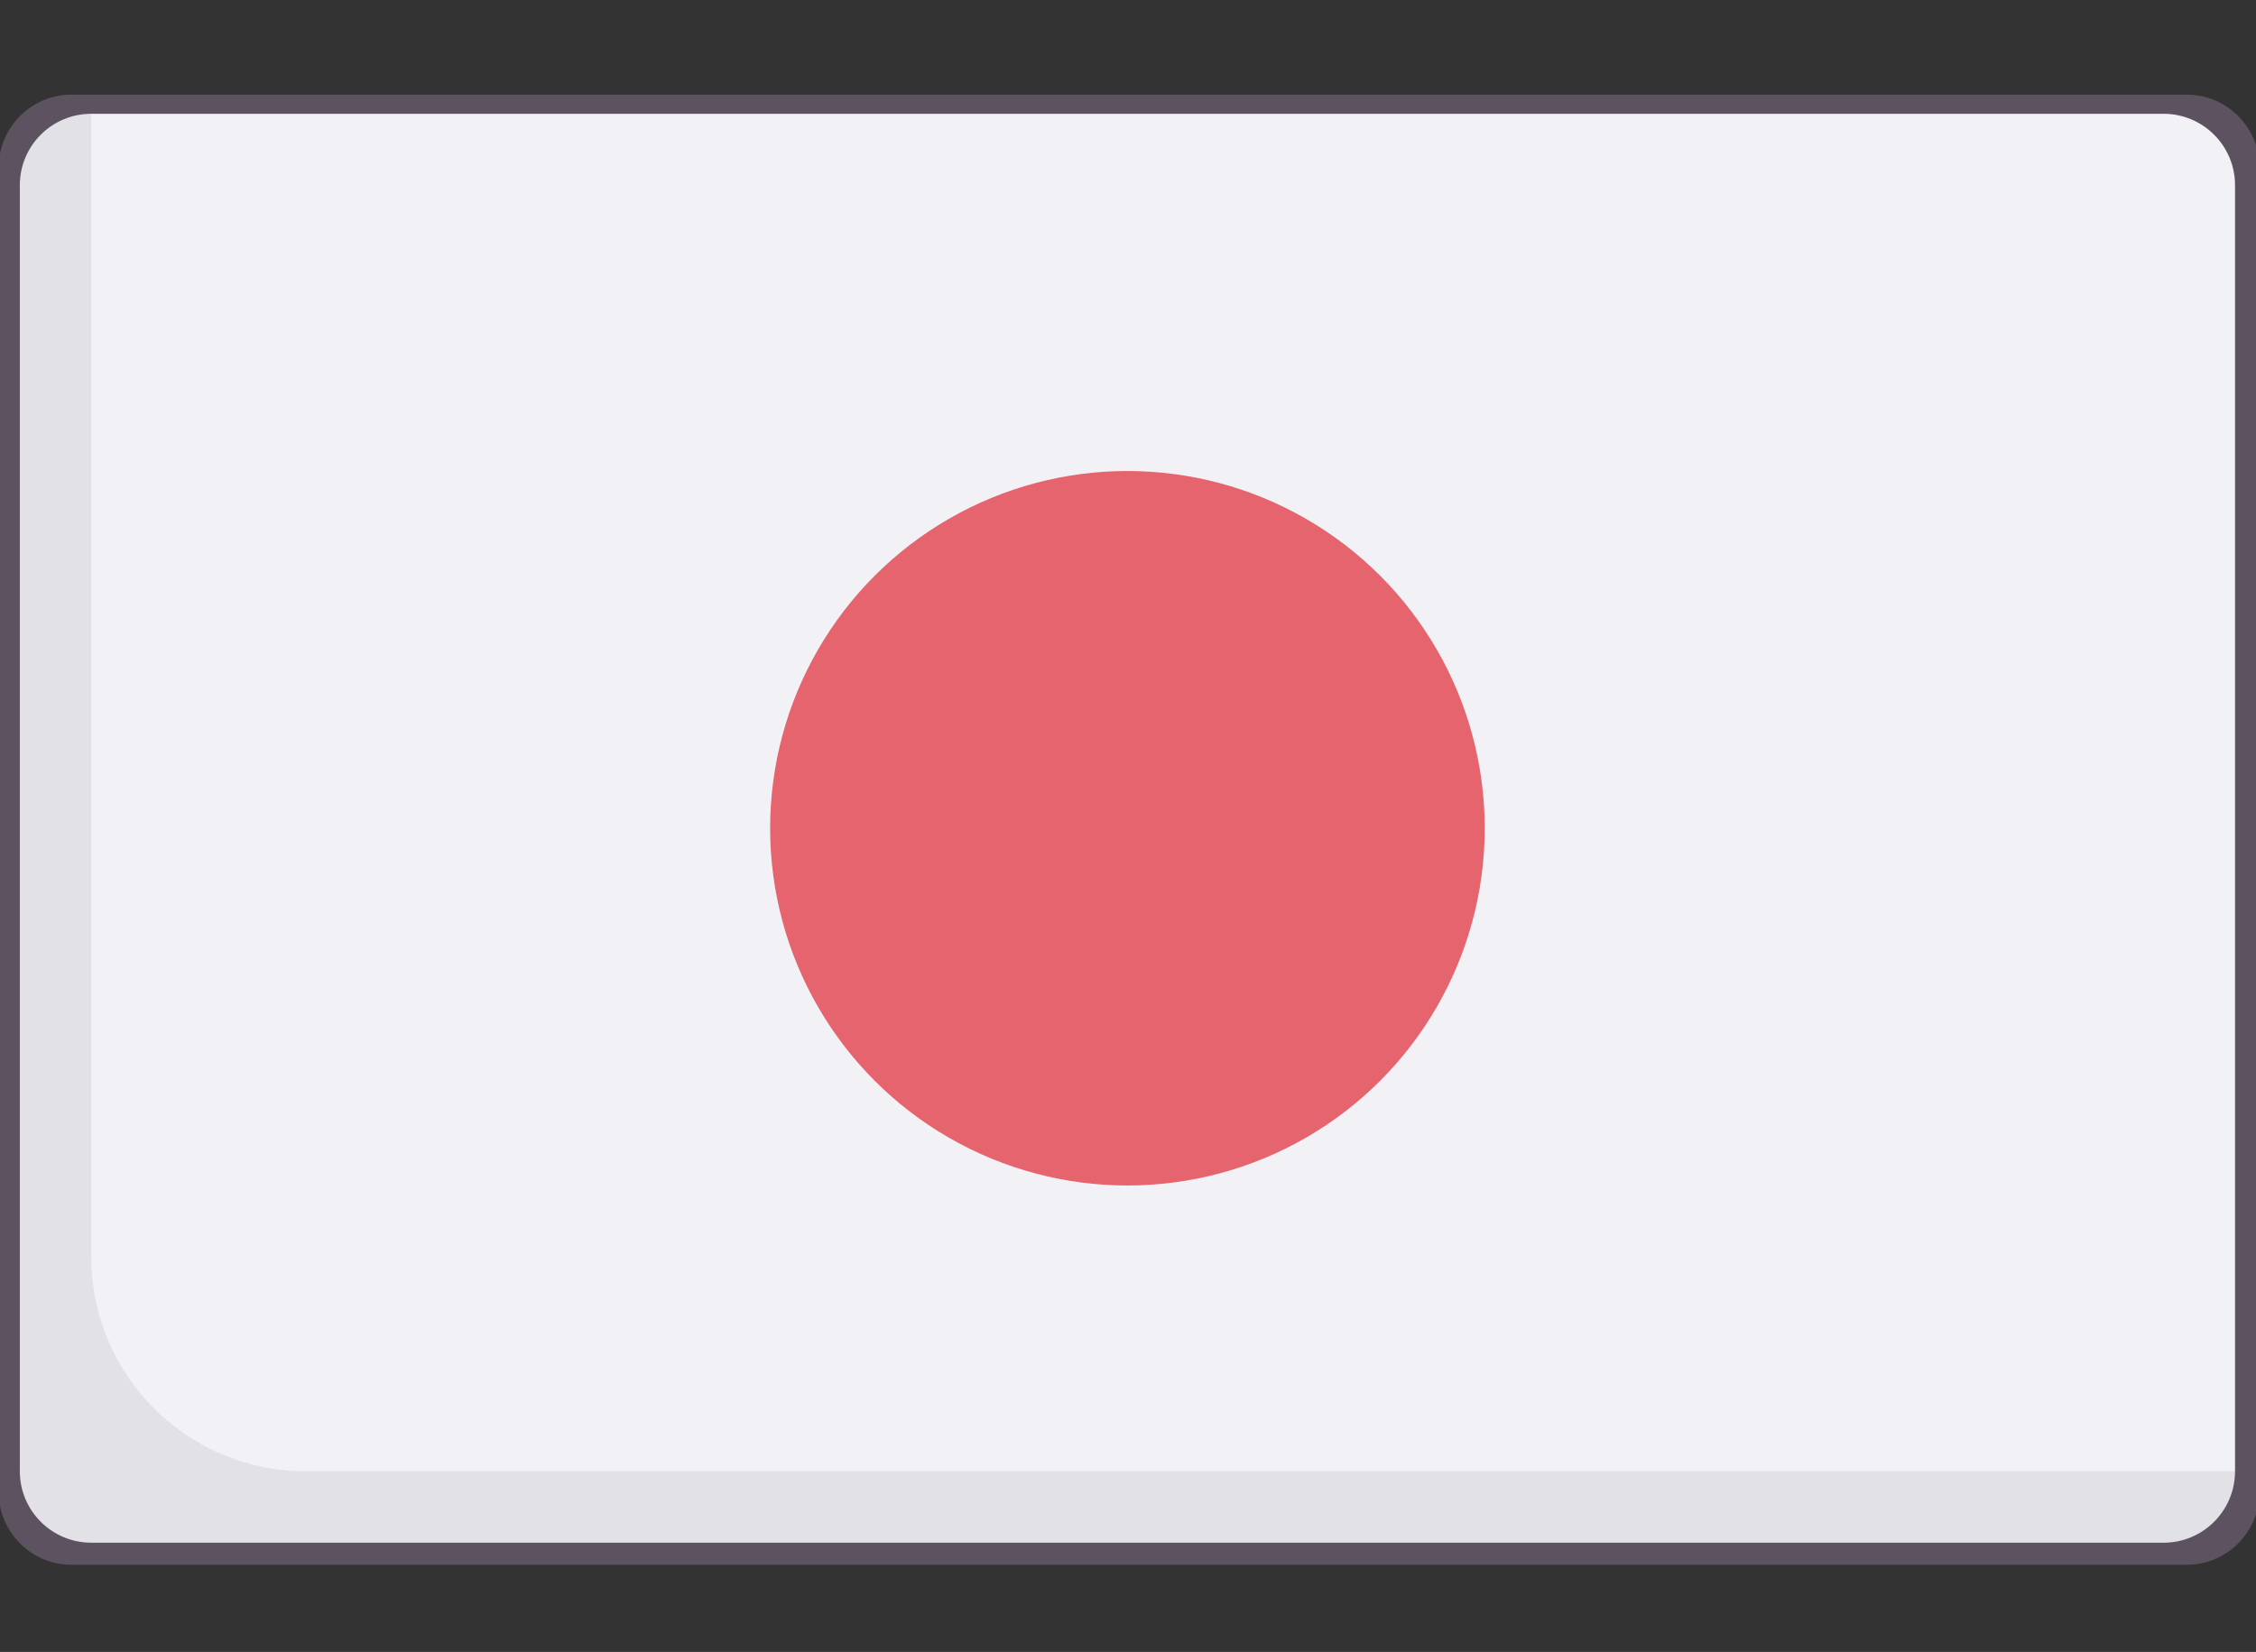
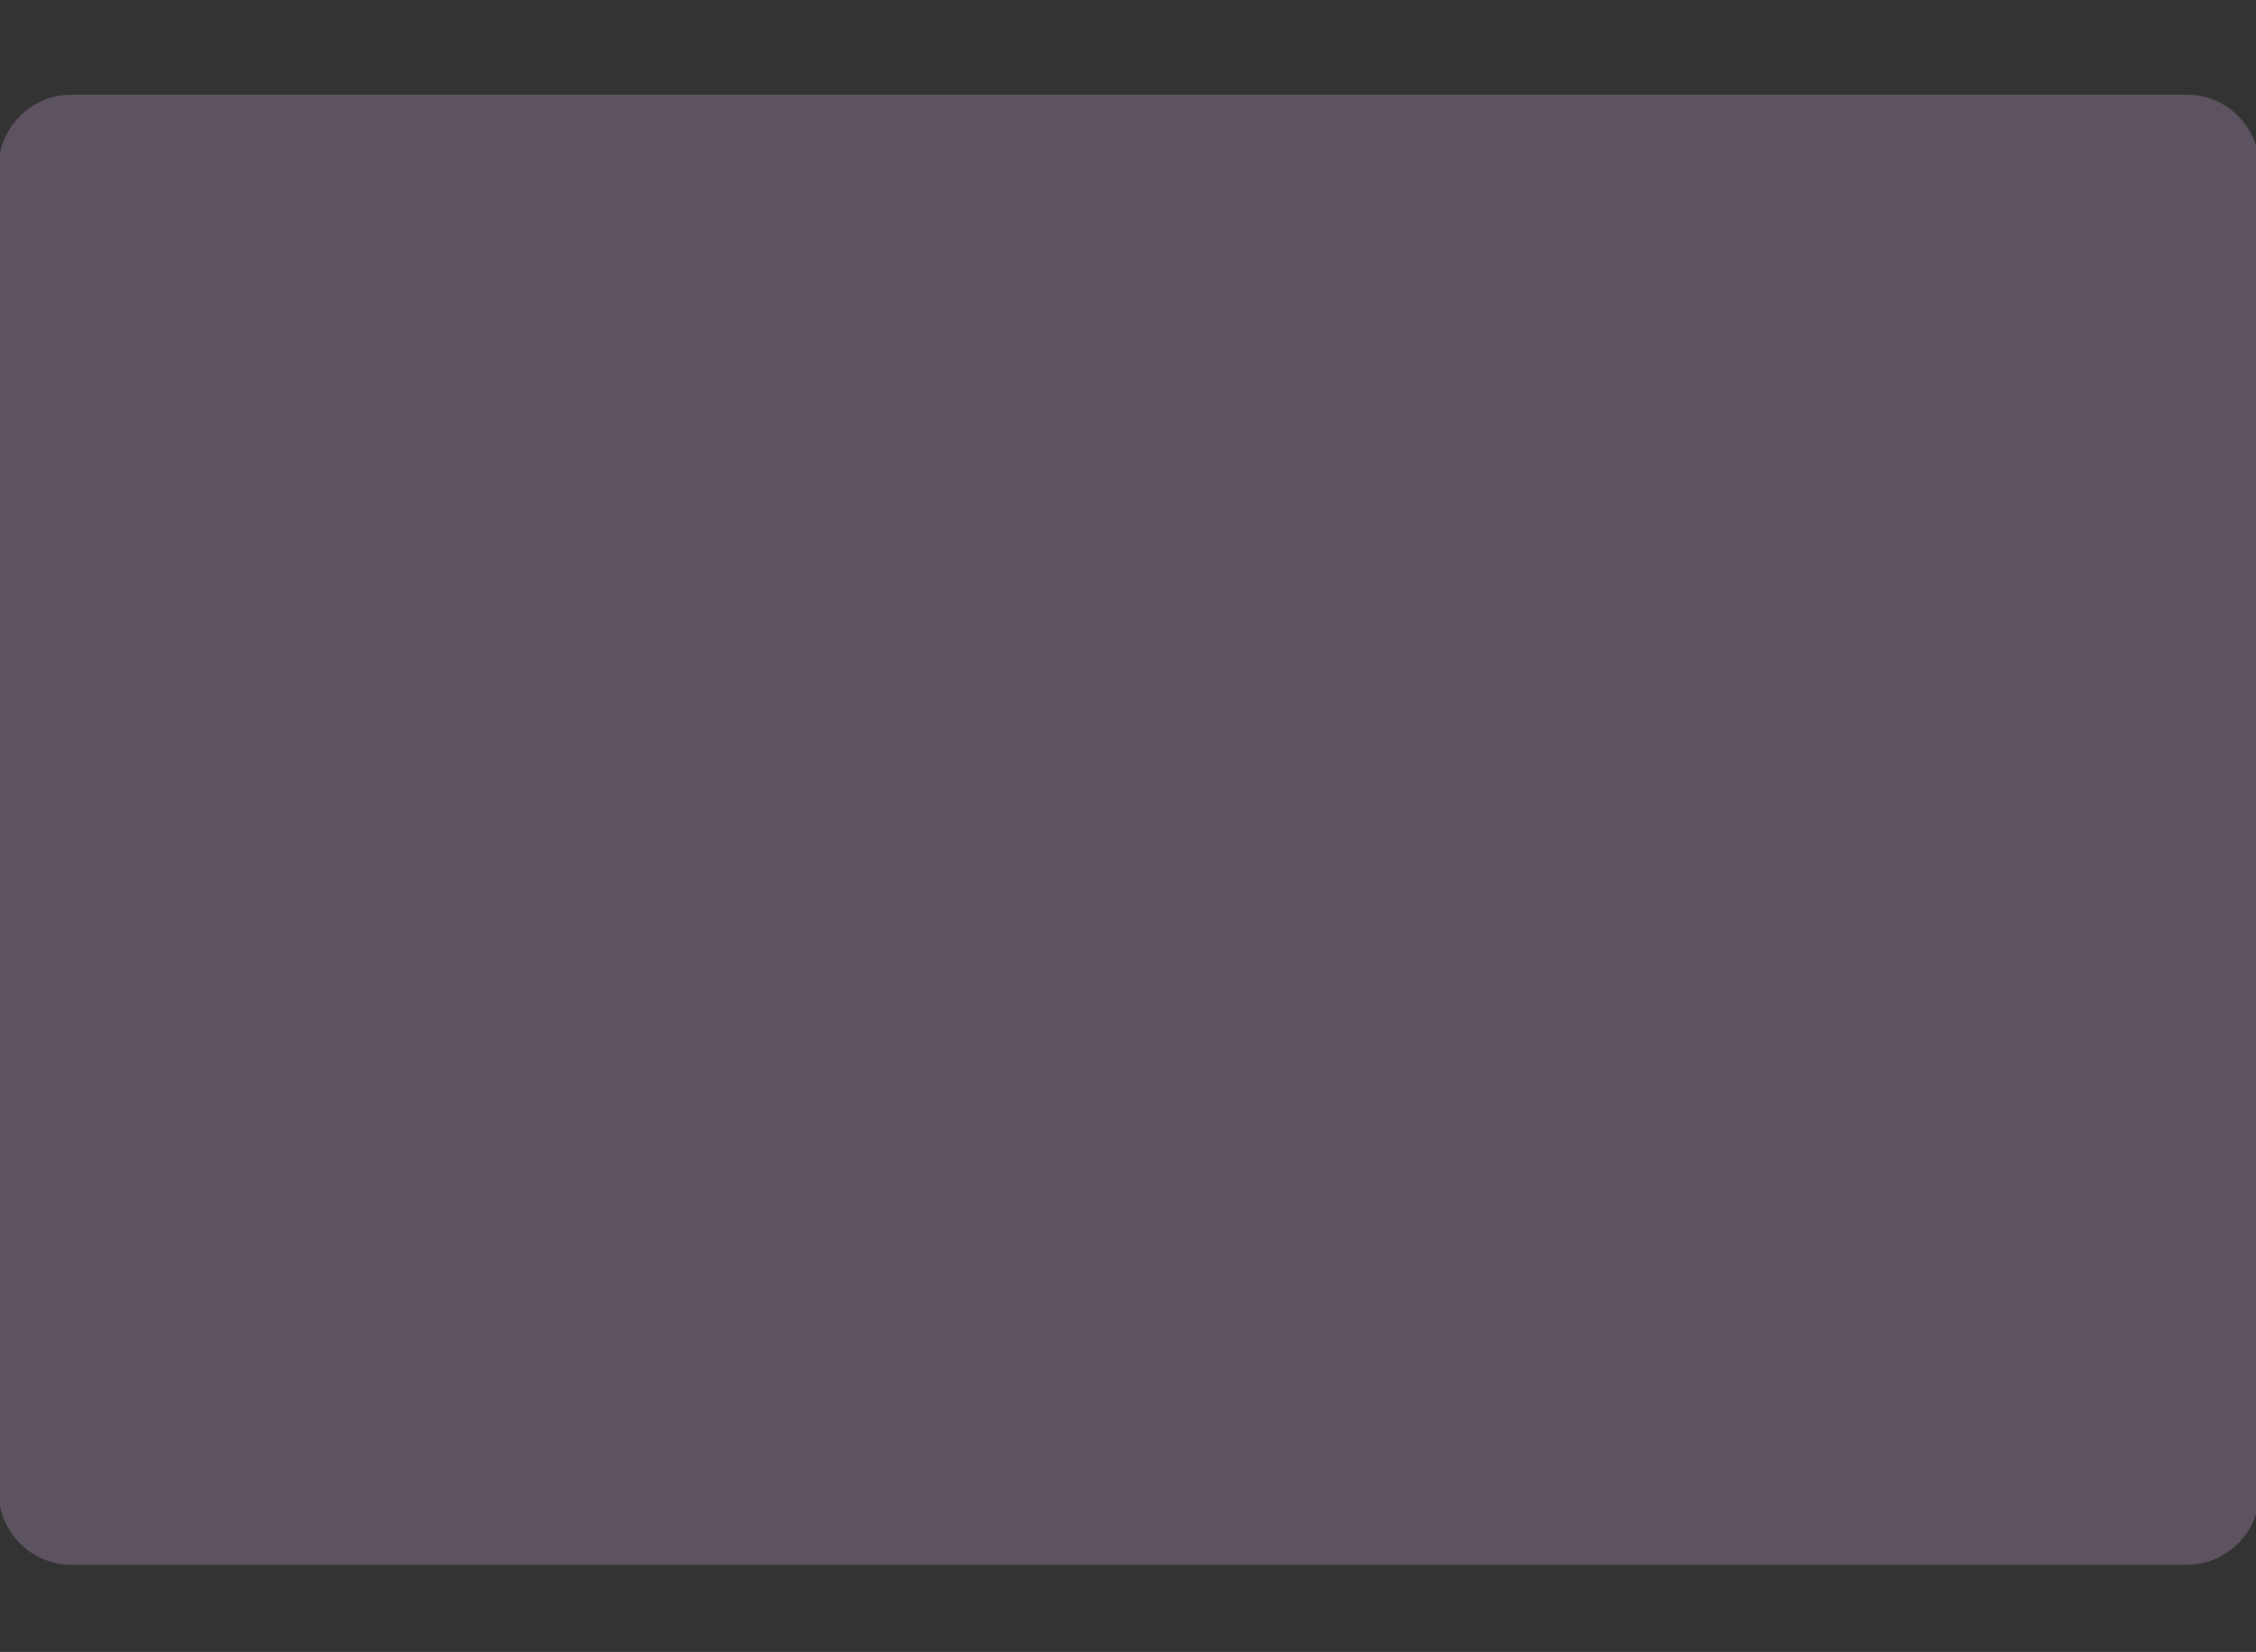
<svg xmlns="http://www.w3.org/2000/svg" version="1.1" id="Capa_1" x="0px" y="0px" width="512px" height="374.981px" viewBox="0 65.1 512 374.981" enable-background="new 0 65.1 512 374.981" xml:space="preserve">
  <rect x="0" y="65.1" width="512" height="374.981" fill="#333333" stroke="none" />
  <path fill="#5D5360" d="M496.28,86.585H16.22c-9.142,0-16.554,7.47-16.554,16.685v300.337c0,9.215,7.412,16.685,16.554,16.685  H496.28c9.141,0,16.553-7.47,16.554-16.684l0,0V103.271C512.833,94.054,505.422,86.585,496.28,86.585z" />
  <g>
-     <path fill="#F2F2F6" d="M491.024,90.93H20.715l-8.542,9.977V389.74c0,8.957,7.261,16.217,16.217,16.217h469.031l9.819-6.894   V107.148C507.242,98.19,499.98,90.93,491.024,90.93z" />
-     <path fill="#E1E1E6" d="M20.715,350.41V90.93c-8.956,0-16.217,7.26-16.217,16.217v291.915c0,8.957,7.261,16.217,16.217,16.217   h470.309c8.956,0,16.217-7.261,16.217-16.217H69.368C42.498,399.062,20.715,377.28,20.715,350.41L20.715,350.41z" />
-     <circle fill="#E5646E" cx="255.87" cy="253.105" r="81.088" />
-   </g>
+     </g>
</svg>